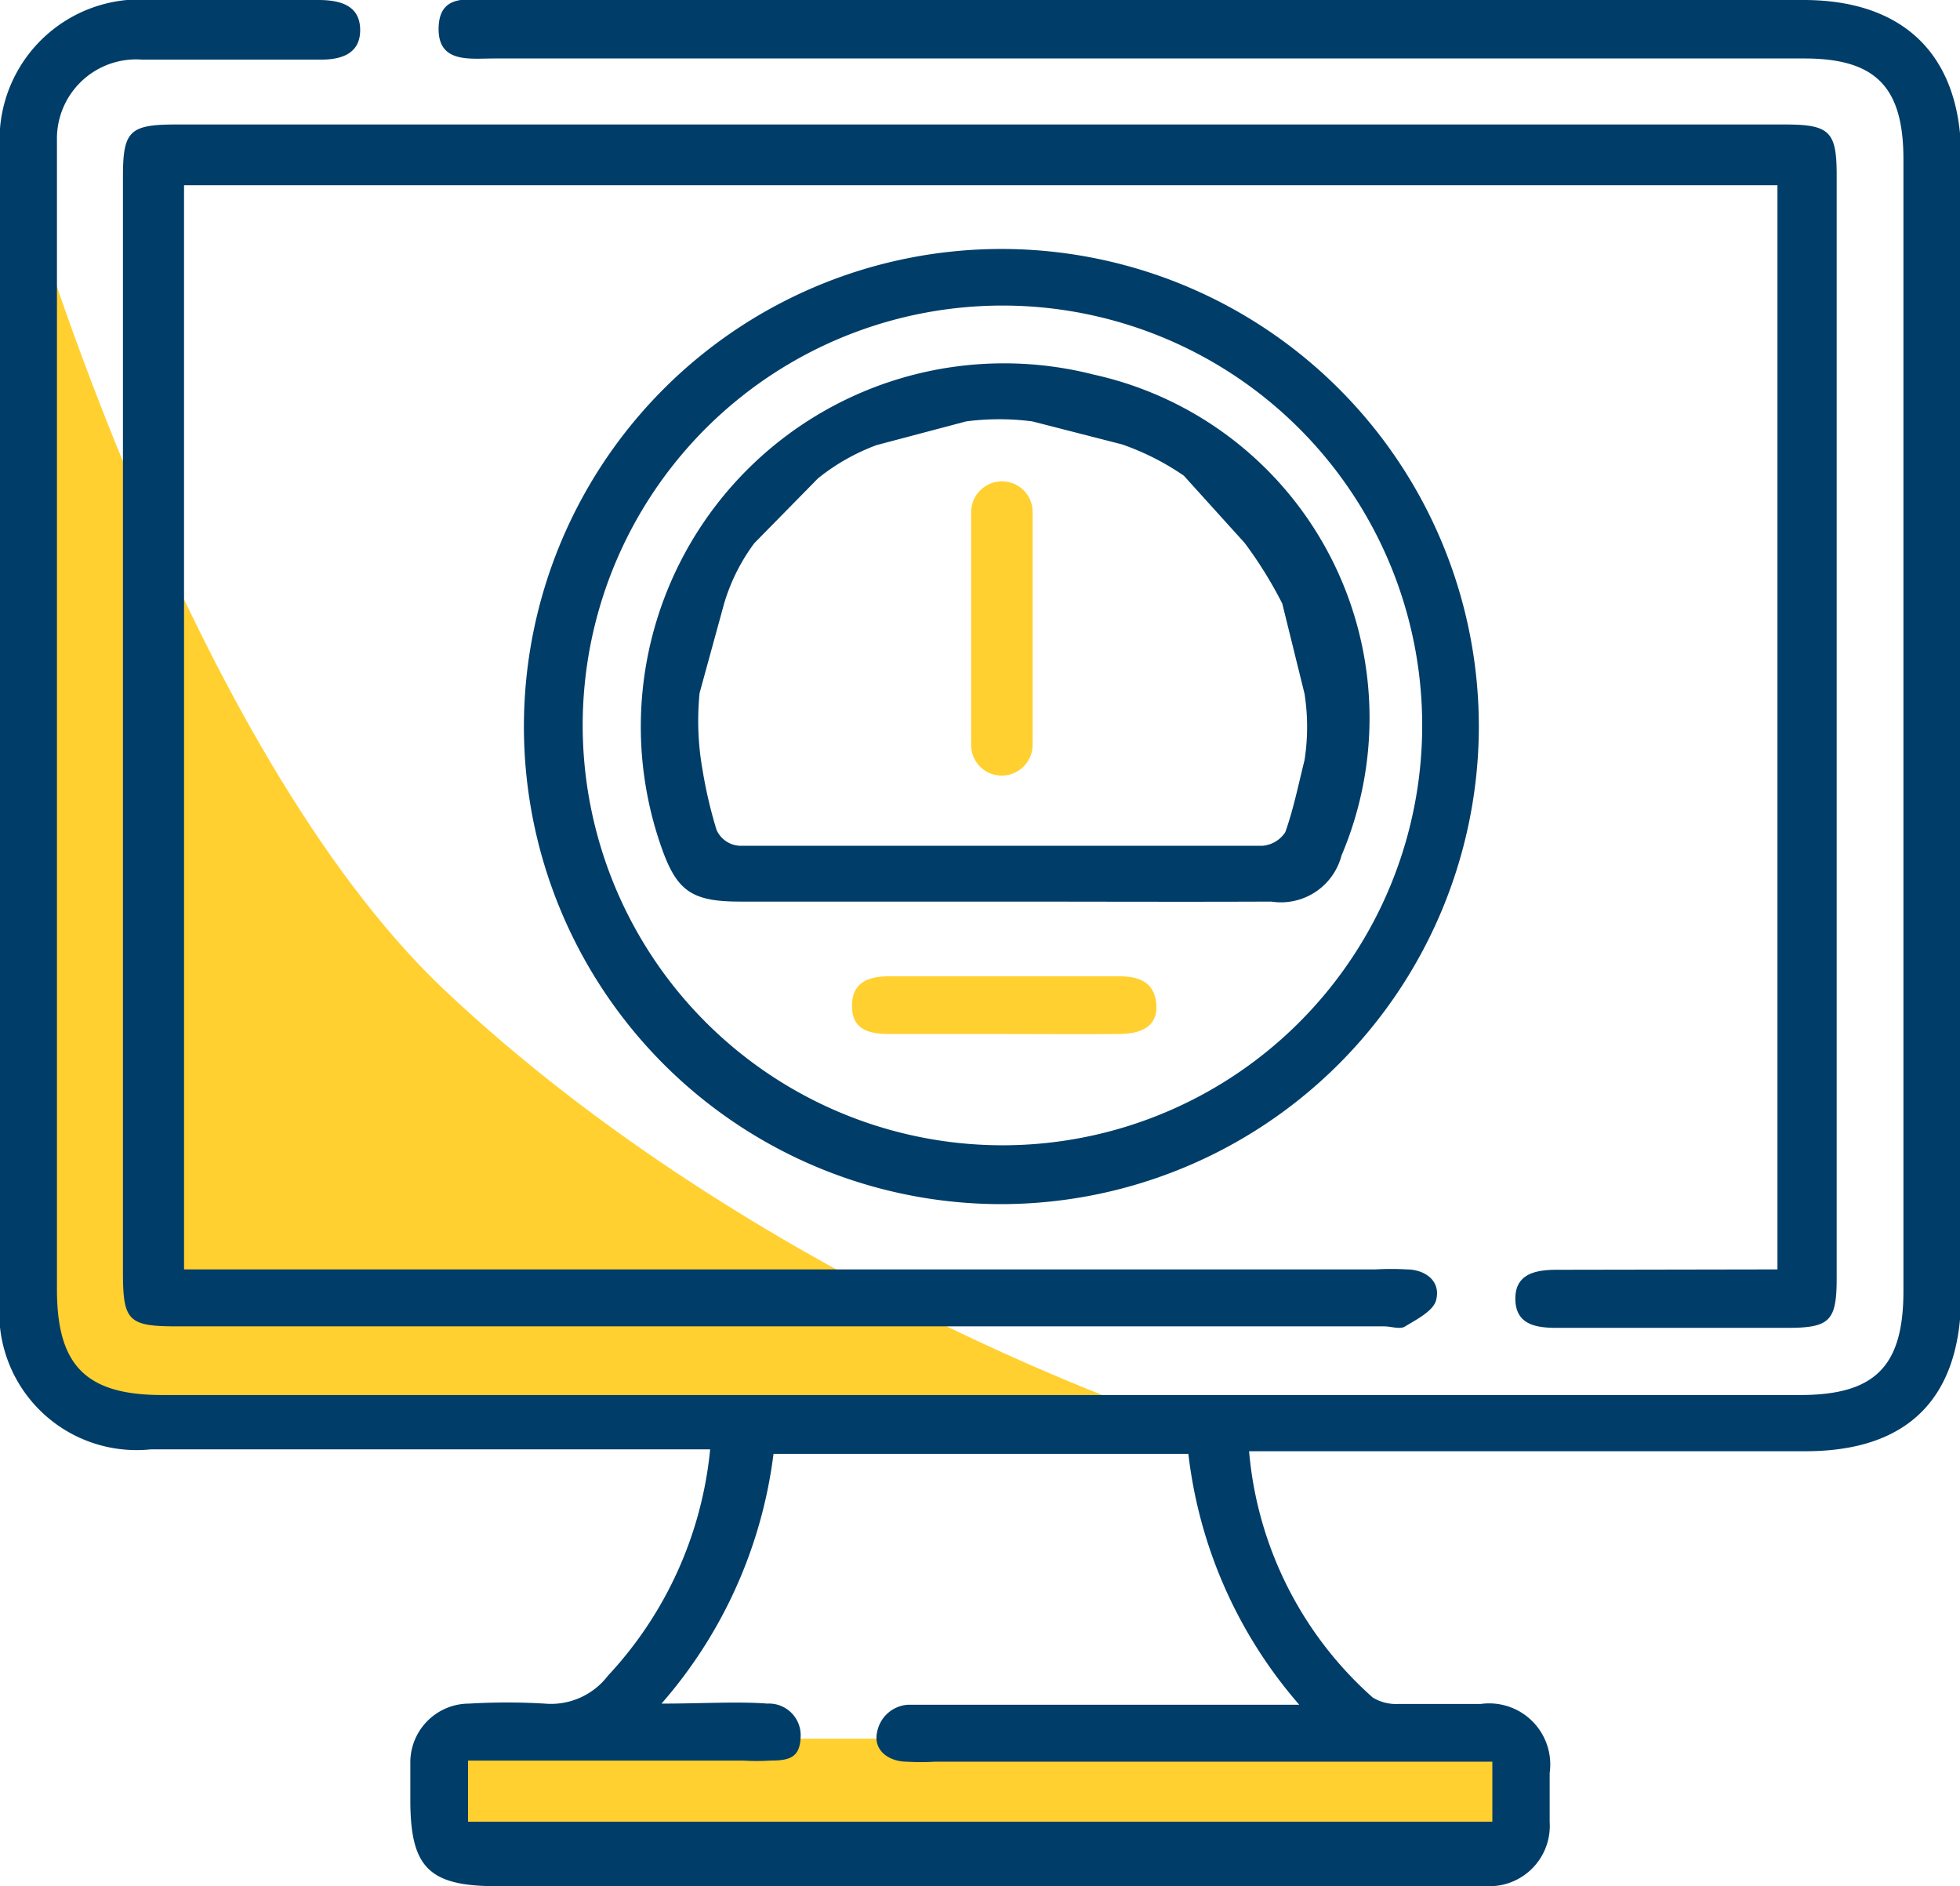
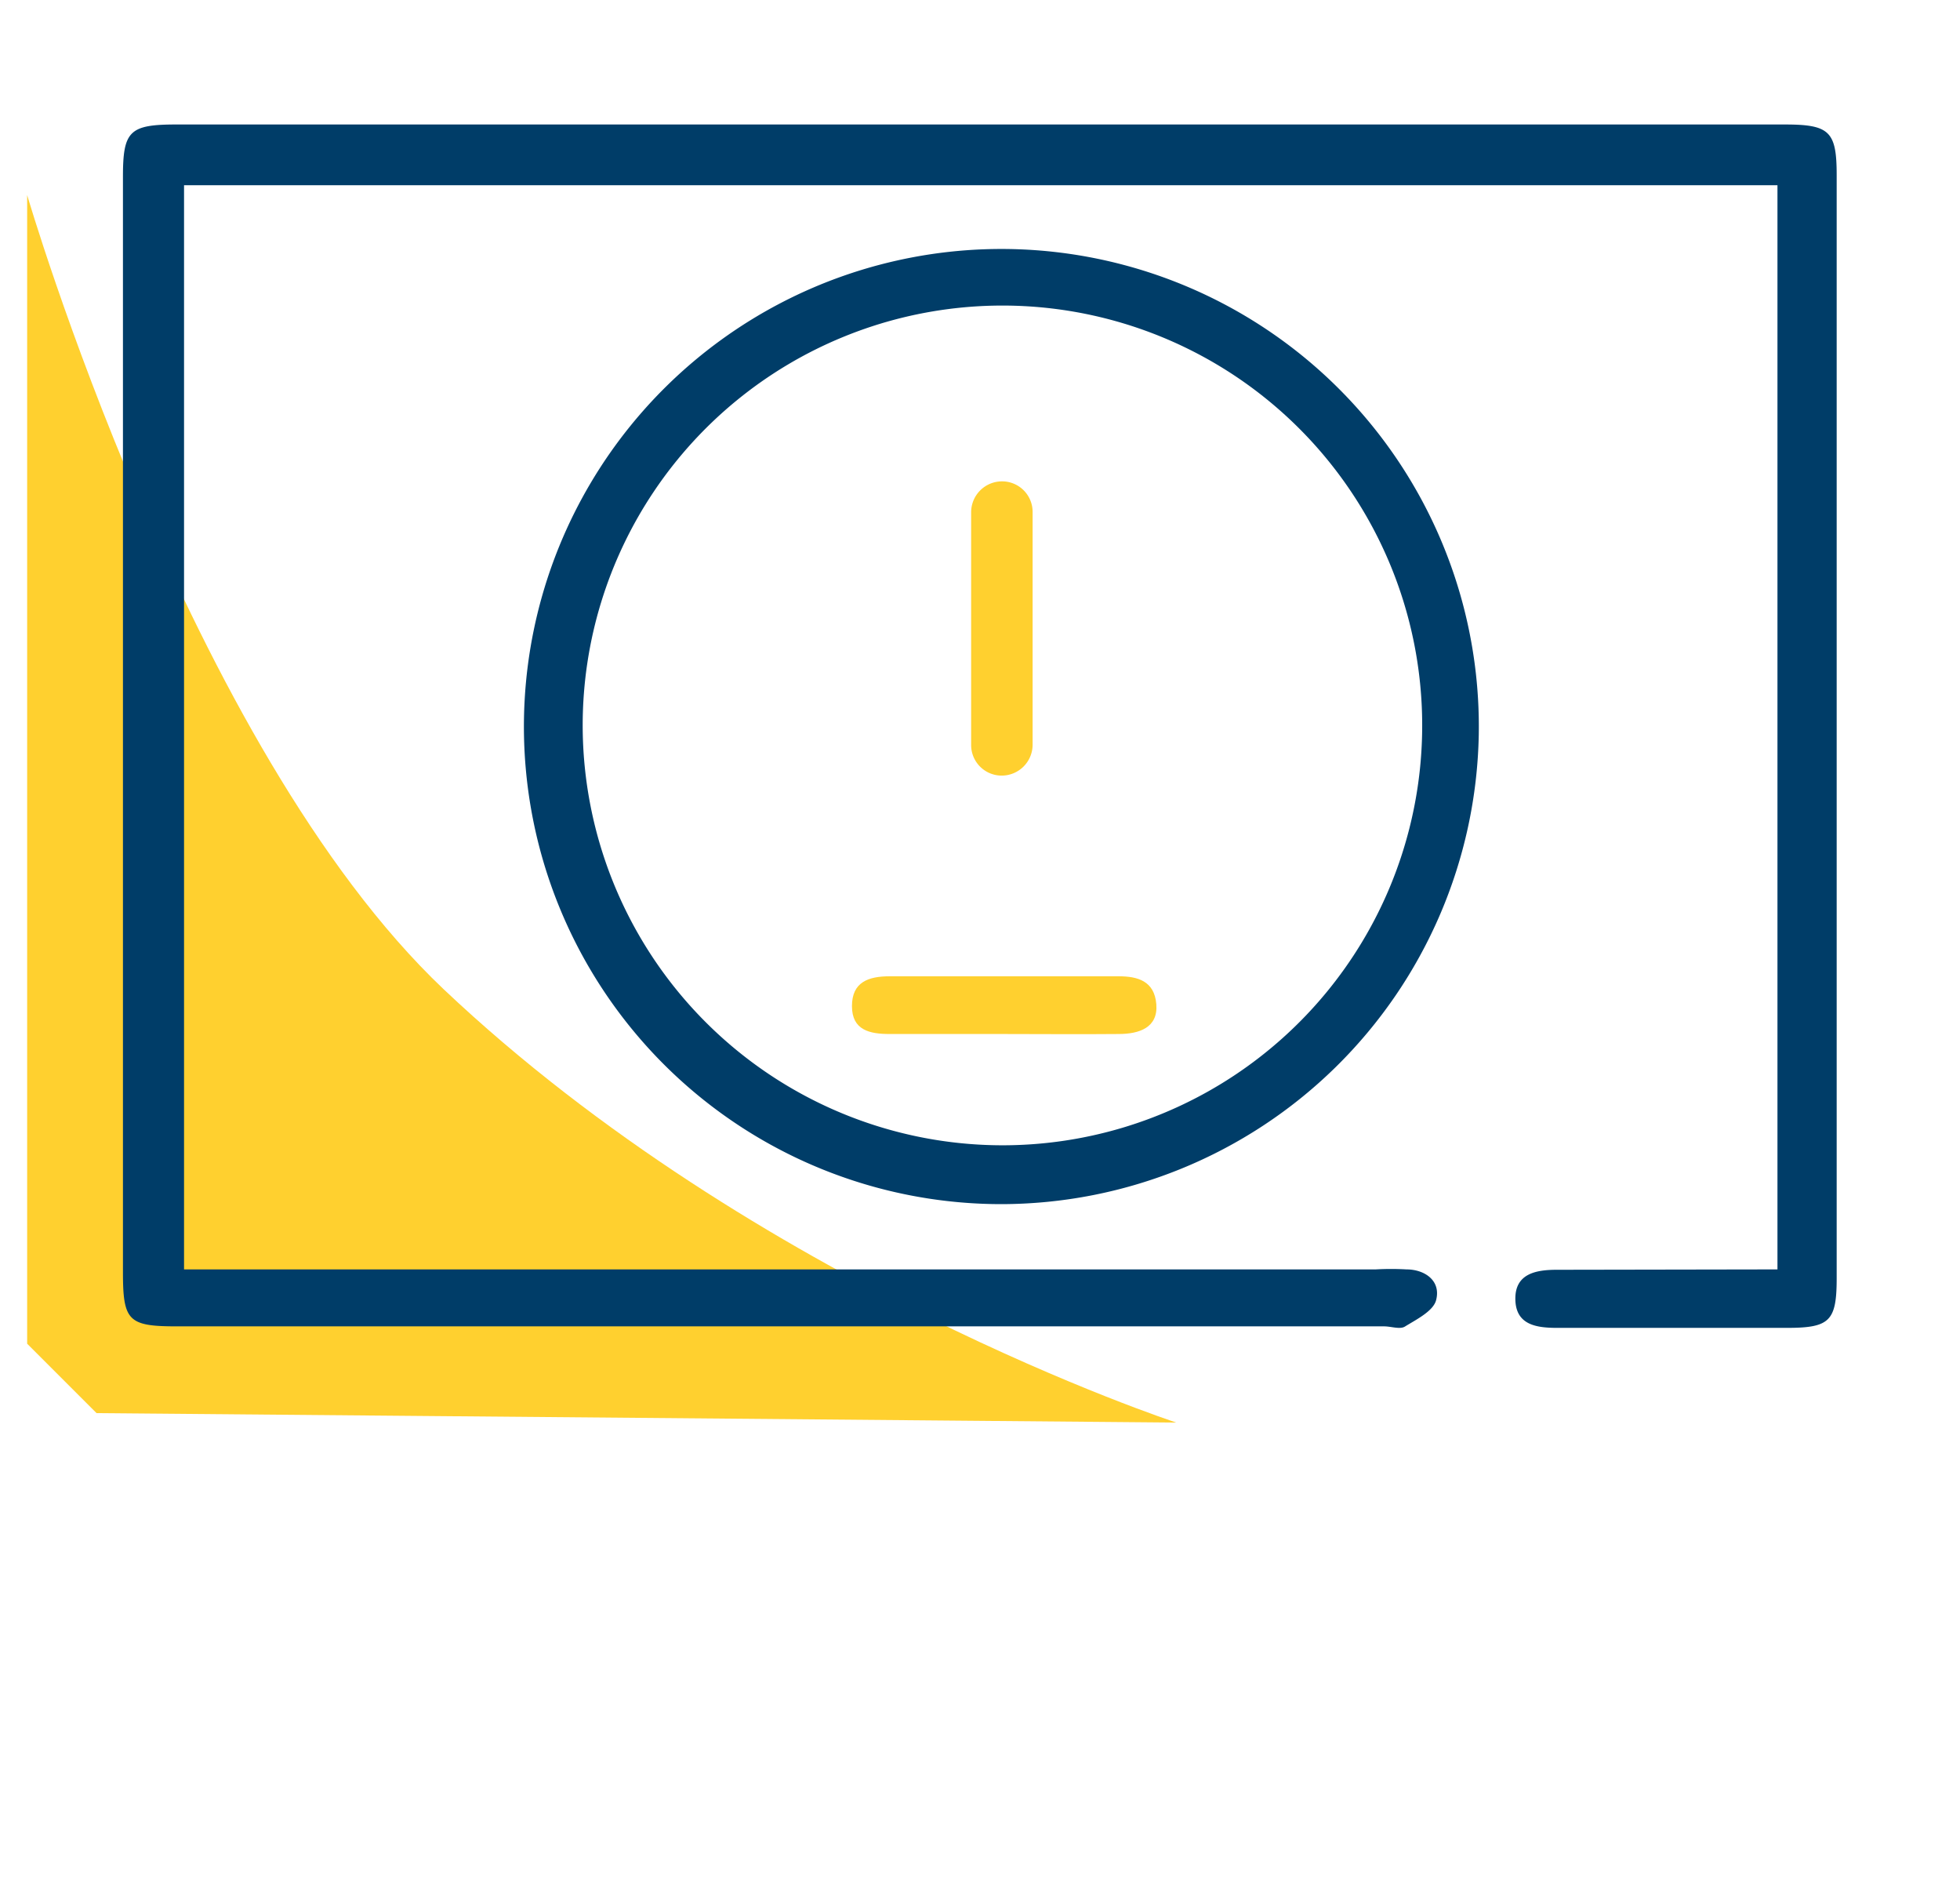
<svg xmlns="http://www.w3.org/2000/svg" viewBox="0 0 51.97 50">
  <defs>
    <style>.cls-1{fill:#ffd02f;}.cls-2{fill:#003d68;}</style>
  </defs>
  <g id="Layer_2" data-name="Layer 2">
    <g id="Layer_1-2" data-name="Layer 1">
      <path class="cls-1" d="M.72,5.17V35.62l1.84,1.84,28.63.25S20.06,34.07,11.76,26.22C5,19.81.72,5.17.72,5.17Z" />
-       <rect class="cls-1" x="11.97" y="46.09" width="28.11" height="2.85" />
-       <path class="cls-2" d="M33.12,38.47A9.85,9.85,0,0,0,36.4,45a1.19,1.19,0,0,0,.67.17c.73,0,1.46,0,2.19,0A1.62,1.62,0,0,1,41.09,47c0,.43,0,.87,0,1.3A1.6,1.6,0,0,1,39.55,50a5.88,5.88,0,0,1-.73,0H13.17c-1.79,0-2.28-.49-2.29-2.24,0-.35,0-.71,0-1.06a1.56,1.56,0,0,1,1.56-1.54,17.18,17.18,0,0,1,2,0,1.9,1.9,0,0,0,1.68-.74,10.24,10.24,0,0,0,2.71-6H4a3.64,3.64,0,0,1-4-4V4A3.72,3.72,0,0,1,4.05,0H8.44C9,0,9.54.13,9.55.78s-.51.81-1.08.8c-1.57,0-3.14,0-4.71,0A2.1,2.1,0,0,0,1.51,3.72c0,.22,0,.44,0,.65V34.18c0,2,.75,2.8,2.79,2.8H47.73c2,0,2.74-.77,2.74-2.76v-30c0-1.92-.74-2.67-2.63-2.67H13.09c-.64,0-1.48.13-1.46-.81S12.45,0,13.07,0H47.82C50.5,0,52,1.48,52,4.17V34.31c0,2.75-1.4,4.16-4.13,4.16H33.12ZM17.54,45.16c1.1,0,2-.06,2.81,0a.84.84,0,0,1,.88.82c0,.6-.27.69-.8.69a5.88,5.88,0,0,1-.73,0H13.28c-.28,0-.57,0-.87,0v1.62H39.57V46.7H24.78a5.93,5.93,0,0,1-.73,0c-.48,0-.91-.3-.79-.8a.89.89,0,0,1,.82-.71H34.45a12.28,12.28,0,0,1-2.94-6.65h-11A12.4,12.4,0,0,1,17.54,45.16Z" />
      <path class="cls-2" d="M47.13,33.65V4.91H4.88V33.65h31.6a7.24,7.24,0,0,1,.81,0c.49,0,.92.3.79.81-.07.29-.51.51-.82.7-.13.09-.37,0-.56,0h-32c-1.3,0-1.44-.14-1.44-1.44V4.69c0-1.22.17-1.39,1.42-1.39H47.32c1.19,0,1.38.18,1.38,1.34V33.88c0,1.14-.18,1.32-1.32,1.32H41.29c-.56,0-1.1-.08-1.11-.76s.55-.78,1.1-.78Z" />
      <path class="cls-2" d="M26.53,31.92A12.66,12.66,0,1,1,39.21,19.47,12.68,12.68,0,0,1,26.53,31.92Zm0-1.56A11.13,11.13,0,1,0,15.45,19.2,11.14,11.14,0,0,0,26.53,30.36Z" />
-       <path class="cls-2" d="M26.52,23.9h-6.9c-1.32,0-1.7-.3-2.12-1.55A9.63,9.63,0,0,1,29,9.93a9.32,9.32,0,0,1,6.57,12.75,1.66,1.66,0,0,1-1.86,1.22C31.28,23.91,28.9,23.9,26.52,23.9ZM34,16a11,11,0,0,0-1-1.61l-1.61-1.78a6.84,6.84,0,0,0-1.64-.83l-2.38-.61a6.83,6.83,0,0,0-1.75,0l-2.38.63a5.56,5.56,0,0,0-1.55.88L20,14.4a5.11,5.11,0,0,0-.8,1.6l-.65,2.37a7.43,7.43,0,0,0,.08,2.05A11.94,11.94,0,0,0,19,22a.71.71,0,0,0,.61.42q6.93,0,13.87,0a.8.8,0,0,0,.6-.36c.22-.62.35-1.27.51-1.91a5.7,5.7,0,0,0,0-1.76Z" />
      <path class="cls-1" d="M26.59,27.41h-3c-.53,0-1-.1-1-.74s.44-.79,1-.79h6.07c.5,0,.95.12,1,.74s-.45.79-1,.79C28.59,27.42,27.59,27.41,26.59,27.41Z" />
      <path class="cls-1" d="M26.56,20.56h0a.81.81,0,0,1-.81-.81V13.57a.82.82,0,0,1,.82-.81h0a.81.81,0,0,1,.81.82v6.17A.82.82,0,0,1,26.56,20.56Z" />
    </g>
  </g>
</svg>